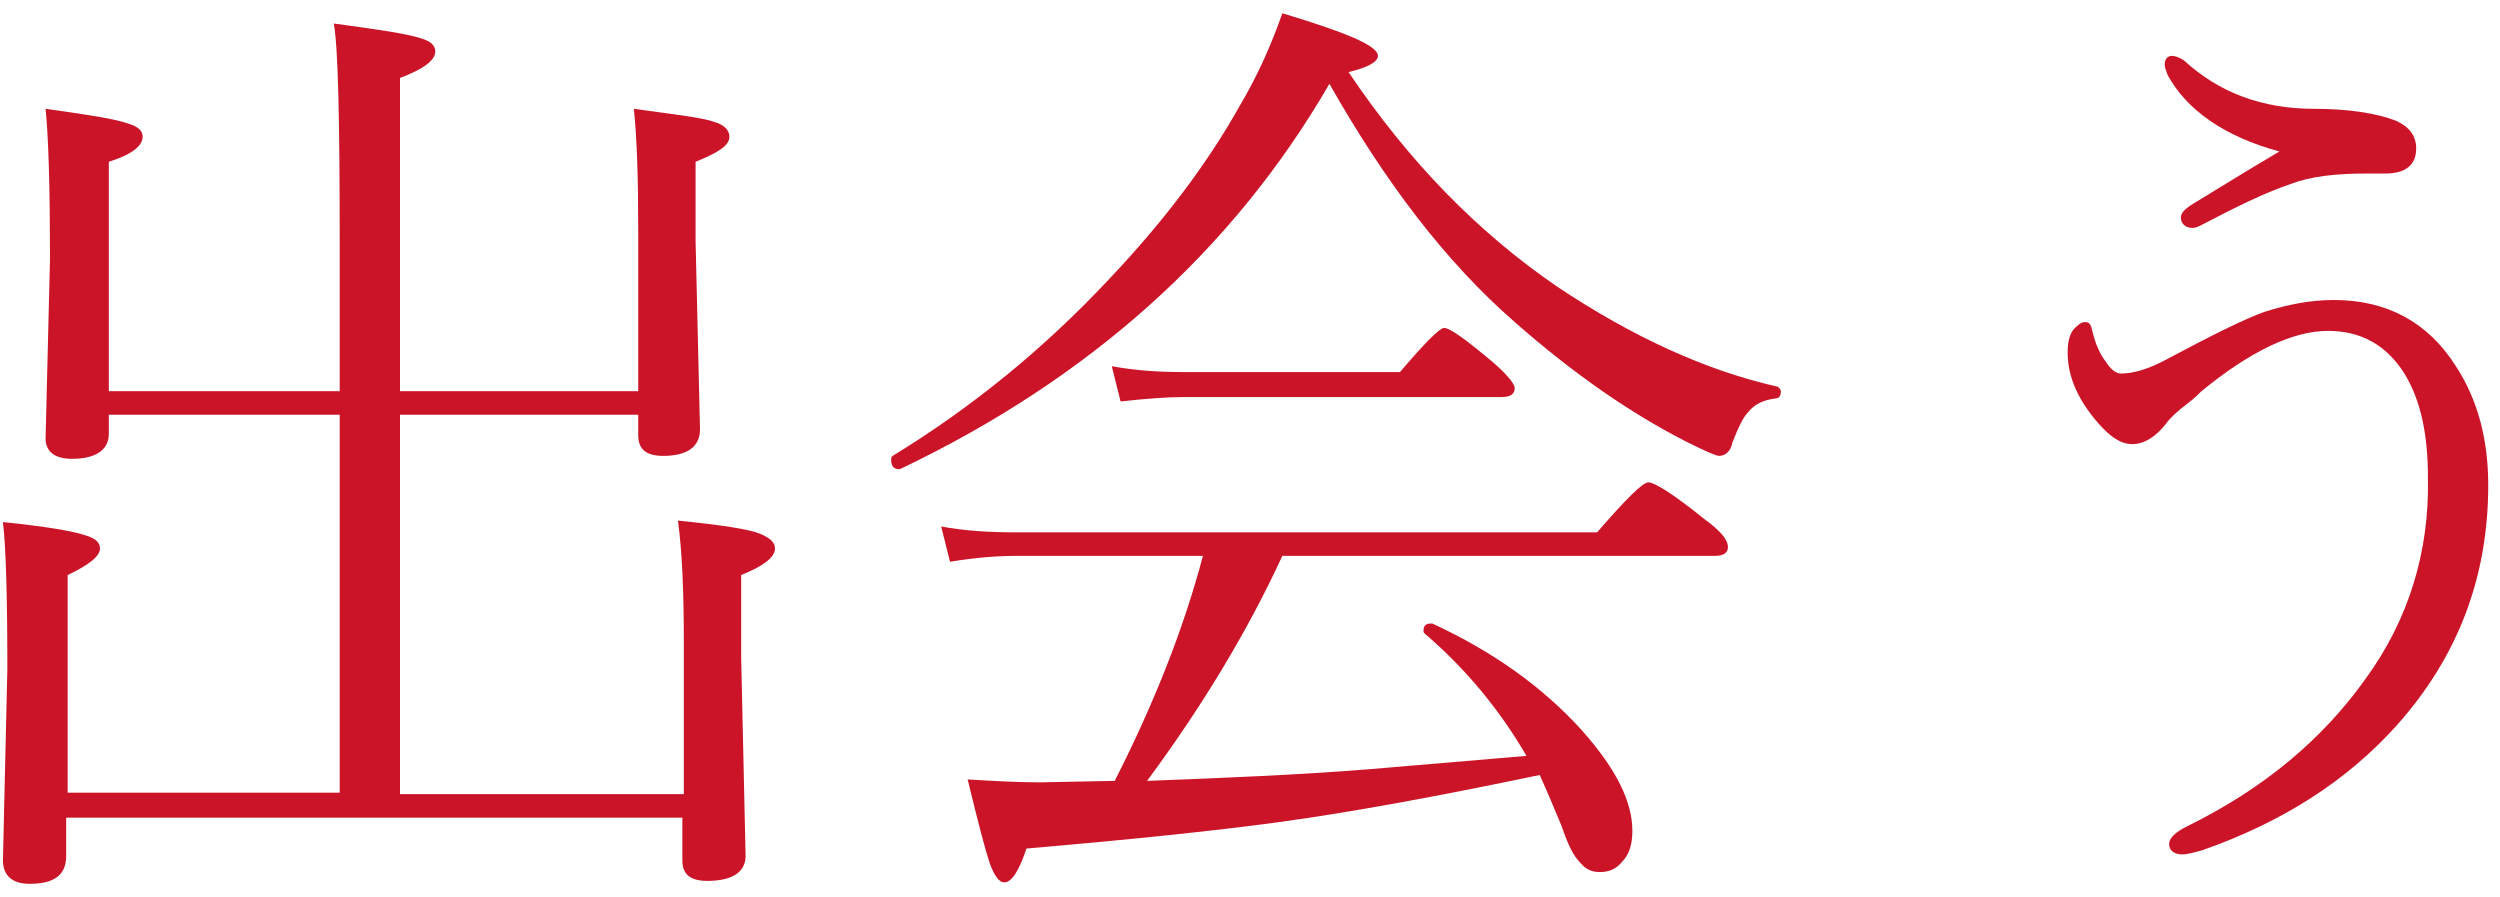
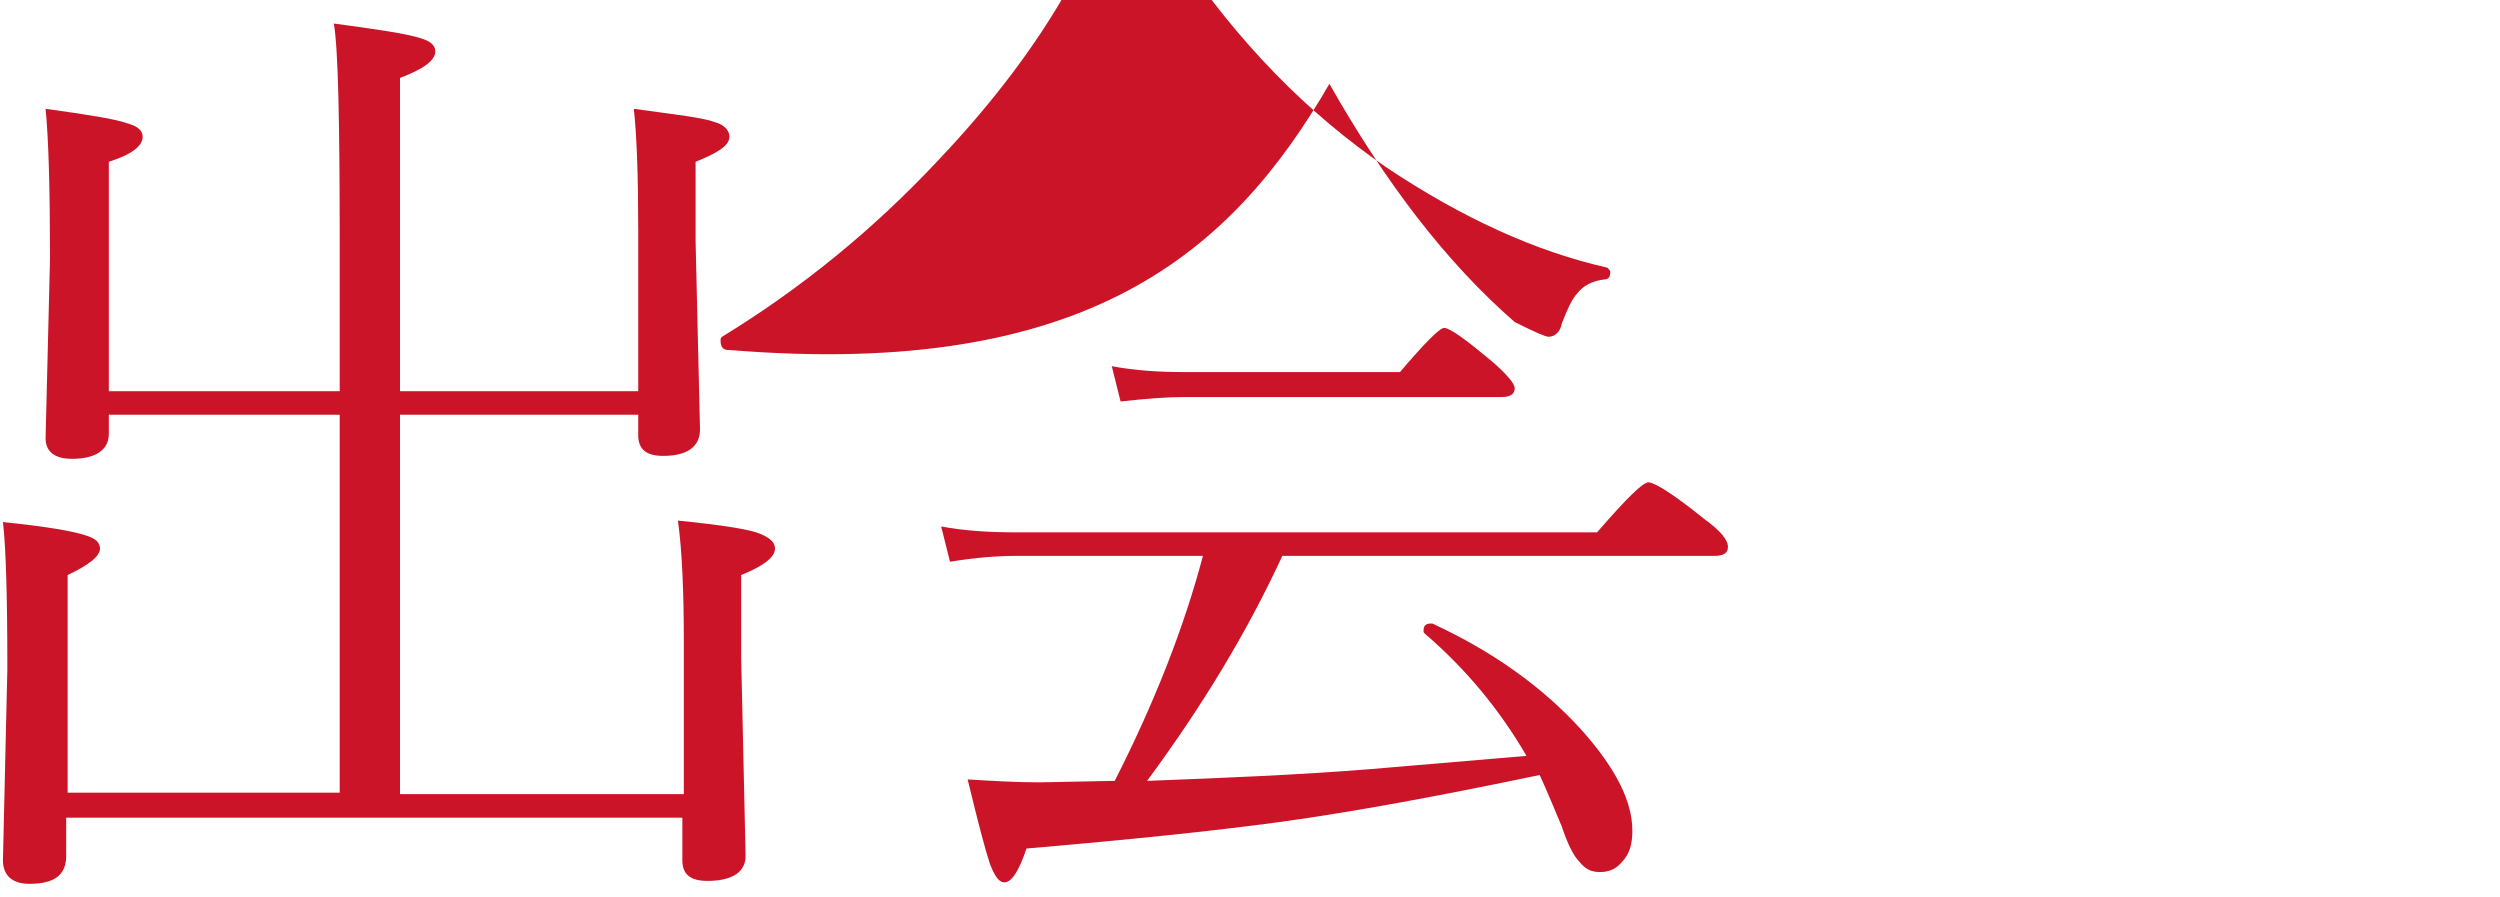
<svg xmlns="http://www.w3.org/2000/svg" version="1.1" id="レイヤー_2" x="0px" y="0px" viewBox="0 0 170 61" style="enable-background:new 0 0 170 61;" xml:space="preserve" width="170" height="61">
  <style type="text/css">
	.st0{fill:#cb1428;}
</style>
  <g>
    <path class="st0" d="M43.4,29.6c0,1,0.6,1.4,1.7,1.4c1.6,0,2.5-0.6,2.5-1.8l-0.3-12.8V11c1.5-0.6,2.3-1.1,2.3-1.7   c0-0.4-0.3-0.8-1-1C47.8,8,46,7.8,43.1,7.4c0.2,1.8,0.3,4.6,0.3,8.3v10.9H27.2V5.3c1.6-0.6,2.4-1.2,2.4-1.8c0-0.4-0.3-0.7-1-0.9   c-0.9-0.3-2.9-0.6-5.9-1c0.3,1.7,0.4,6.7,0.4,15.1v9.9H7.4V11C9,10.5,9.7,9.9,9.7,9.3c0-0.4-0.3-0.7-1-0.9C7.9,8.1,6,7.8,3.1,7.4   c0.2,2,0.3,5.4,0.3,10.2L3.1,29.8c0,0.9,0.6,1.4,1.8,1.4c1.6,0,2.5-0.6,2.5-1.7v-1.3h15.7v25.7H4.6V39.1c1.5-0.7,2.2-1.3,2.2-1.8   c0-0.4-0.3-0.7-1-0.9c-0.9-0.3-2.7-0.6-5.6-0.9c0.2,1.7,0.3,5,0.3,10l-0.3,13c0,1,0.6,1.6,1.8,1.6c1.7,0,2.5-0.6,2.5-1.9v-2.6h41.9   v2.9c0,1,0.6,1.4,1.7,1.4c1.7,0,2.6-0.6,2.6-1.7l-0.3-13.5v-5.6c1.5-0.6,2.3-1.2,2.3-1.8c0-0.4-0.3-0.7-1-1s-2.6-0.6-5.6-0.9   c0.3,2.2,0.4,5,0.4,8.4V54H27.2V28.2h16.2C43.4,28.2,43.4,29.6,43.4,29.6z" />
-     <path class="st0" d="M103,21.9c4.1,3.6,7.9,6.2,11.6,8.1c1.4,0.7,2.1,1,2.3,1c0.4,0,0.8-0.3,0.9-0.9c0.4-1,0.7-1.7,1.1-2.1   c0.4-0.5,1-0.8,1.8-0.9c0.3,0,0.4-0.2,0.4-0.5c0-0.1-0.1-0.2-0.2-0.3c-4.9-1.1-9.9-3.4-15-6.8c-5.4-3.7-10.1-8.5-14.2-14.6   c1.3-0.3,2-0.7,2-1.1c0-0.7-2.2-1.6-6.5-2.9c-0.7,2-1.6,4.1-2.9,6.3c-2.3,4.1-5.3,8-8.9,11.8c-4.4,4.7-9.3,8.7-14.7,12   c-0.1,0.1-0.1,0.1-0.1,0.3c0,0.4,0.2,0.6,0.5,0.6h0.1C74,25.8,83.8,17.1,90.4,5.7C94.2,12.4,98.3,17.8,103,21.9L103,21.9z    M106.2,56.2c0.4,1.2,0.8,2,1.2,2.4c0.4,0.5,0.8,0.7,1.4,0.7s1.1-0.2,1.5-0.7c0.5-0.5,0.7-1.2,0.7-2.1c0-2-1.1-4.2-3.4-6.8   c-2.7-3-6.1-5.4-10.2-7.3h-0.1c-0.4,0-0.5,0.2-0.5,0.5c0,0.1,0,0.1,0.1,0.2c2.8,2.4,5.1,5.2,6.9,8.3c-4.7,0.4-8.2,0.7-10.6,0.9   c-5,0.4-10,0.6-15.2,0.8c3.7-5,6.8-10.1,9.2-15.3h29.4c0.6,0,0.9-0.2,0.9-0.6c0-0.5-0.5-1.1-1.6-1.9c-2.1-1.7-3.4-2.5-3.8-2.5   s-1.5,1.1-3.5,3.4H69.1c-1.8,0-3.5-0.1-5.1-0.4l0.6,2.4c1.8-0.3,3.3-0.4,4.5-0.4h12.7c-1.3,4.9-3.3,10-6,15.3l-5.1,0.1   c-1.6,0-3.3-0.1-4.9-0.2c0.7,2.9,1.2,4.8,1.5,5.7c0.3,0.8,0.6,1.3,1,1.3c0.5,0,1-0.8,1.5-2.3c7-0.6,12.8-1.2,17.2-1.8   c5.1-0.7,11-1.8,17.7-3.2C105.2,53.8,105.7,55,106.2,56.2L106.2,56.2z M80.5,27h21.6c0.6,0,0.9-0.2,0.9-0.6c0-0.3-0.5-0.9-1.4-1.7   c-1.9-1.6-3-2.4-3.4-2.4c-0.3,0-1.3,1-3,3H80.5c-1.7,0-3.3-0.1-4.9-0.4l0.6,2.4C78,27.1,79.4,27,80.5,27L80.5,27z" />
-     <path class="st0" d="M148.9,14c-0.4,0.3-0.6,0.5-0.6,0.8c0,0.4,0.3,0.7,0.8,0.7c0.2,0,0.4-0.1,0.6-0.2c2.3-1.2,4.3-2.2,6.1-2.8   c1.3-0.5,3-0.7,5.1-0.7h1.3c1.4,0,2.1-0.6,2.1-1.7c0-0.9-0.5-1.5-1.4-1.9c-1.3-0.5-3.2-0.8-5.5-0.8c-3.6,0-6.5-1.1-8.9-3.3   c-0.3-0.2-0.6-0.3-0.8-0.3c-0.3,0-0.5,0.2-0.5,0.6c0,0.2,0.1,0.4,0.2,0.7c1.3,2.4,3.9,4.2,7.6,5.2C152.8,11.6,150.7,12.9,148.9,14   L148.9,14z M160.9,46.1c-2.9,4.1-6.9,7.5-12.2,10.1c-0.8,0.4-1.2,0.8-1.2,1.2s0.3,0.7,0.9,0.7c0.3,0,0.7-0.1,1.4-0.3   c5.4-1.9,9.8-4.7,13.2-8.5c4.1-4.6,6.2-10,6.2-16.3c0-3.1-0.7-5.8-2.2-8.1c-1.9-3-4.7-4.5-8.3-4.5c-1.6,0-3.1,0.3-4.7,0.8   c-1.4,0.5-3.6,1.6-6.6,3.2c-1.3,0.7-2.3,1-3.2,1c-0.3,0-0.7-0.3-1-0.8c-0.4-0.5-0.7-1.2-0.9-2c-0.1-0.5-0.2-0.7-0.5-0.7   s-0.5,0.2-0.8,0.5c-0.3,0.4-0.4,0.9-0.4,1.6c0,1.6,0.7,3.2,2.1,4.8c0.8,0.9,1.5,1.4,2.3,1.4s1.6-0.5,2.3-1.4   c0.2-0.3,0.7-0.8,1.5-1.4c0.4-0.3,0.7-0.6,0.9-0.8c3.3-2.7,6.2-4.1,8.6-4.1c2.3,0,4,1,5.2,2.9c1.1,1.8,1.6,4.1,1.6,7.1   C165.2,37.5,163.8,42.1,160.9,46.1L160.9,46.1z" />
+     <path class="st0" d="M103,21.9c1.4,0.7,2.1,1,2.3,1c0.4,0,0.8-0.3,0.9-0.9c0.4-1,0.7-1.7,1.1-2.1   c0.4-0.5,1-0.8,1.8-0.9c0.3,0,0.4-0.2,0.4-0.5c0-0.1-0.1-0.2-0.2-0.3c-4.9-1.1-9.9-3.4-15-6.8c-5.4-3.7-10.1-8.5-14.2-14.6   c1.3-0.3,2-0.7,2-1.1c0-0.7-2.2-1.6-6.5-2.9c-0.7,2-1.6,4.1-2.9,6.3c-2.3,4.1-5.3,8-8.9,11.8c-4.4,4.7-9.3,8.7-14.7,12   c-0.1,0.1-0.1,0.1-0.1,0.3c0,0.4,0.2,0.6,0.5,0.6h0.1C74,25.8,83.8,17.1,90.4,5.7C94.2,12.4,98.3,17.8,103,21.9L103,21.9z    M106.2,56.2c0.4,1.2,0.8,2,1.2,2.4c0.4,0.5,0.8,0.7,1.4,0.7s1.1-0.2,1.5-0.7c0.5-0.5,0.7-1.2,0.7-2.1c0-2-1.1-4.2-3.4-6.8   c-2.7-3-6.1-5.4-10.2-7.3h-0.1c-0.4,0-0.5,0.2-0.5,0.5c0,0.1,0,0.1,0.1,0.2c2.8,2.4,5.1,5.2,6.9,8.3c-4.7,0.4-8.2,0.7-10.6,0.9   c-5,0.4-10,0.6-15.2,0.8c3.7-5,6.8-10.1,9.2-15.3h29.4c0.6,0,0.9-0.2,0.9-0.6c0-0.5-0.5-1.1-1.6-1.9c-2.1-1.7-3.4-2.5-3.8-2.5   s-1.5,1.1-3.5,3.4H69.1c-1.8,0-3.5-0.1-5.1-0.4l0.6,2.4c1.8-0.3,3.3-0.4,4.5-0.4h12.7c-1.3,4.9-3.3,10-6,15.3l-5.1,0.1   c-1.6,0-3.3-0.1-4.9-0.2c0.7,2.9,1.2,4.8,1.5,5.7c0.3,0.8,0.6,1.3,1,1.3c0.5,0,1-0.8,1.5-2.3c7-0.6,12.8-1.2,17.2-1.8   c5.1-0.7,11-1.8,17.7-3.2C105.2,53.8,105.7,55,106.2,56.2L106.2,56.2z M80.5,27h21.6c0.6,0,0.9-0.2,0.9-0.6c0-0.3-0.5-0.9-1.4-1.7   c-1.9-1.6-3-2.4-3.4-2.4c-0.3,0-1.3,1-3,3H80.5c-1.7,0-3.3-0.1-4.9-0.4l0.6,2.4C78,27.1,79.4,27,80.5,27L80.5,27z" />
  </g>
</svg>